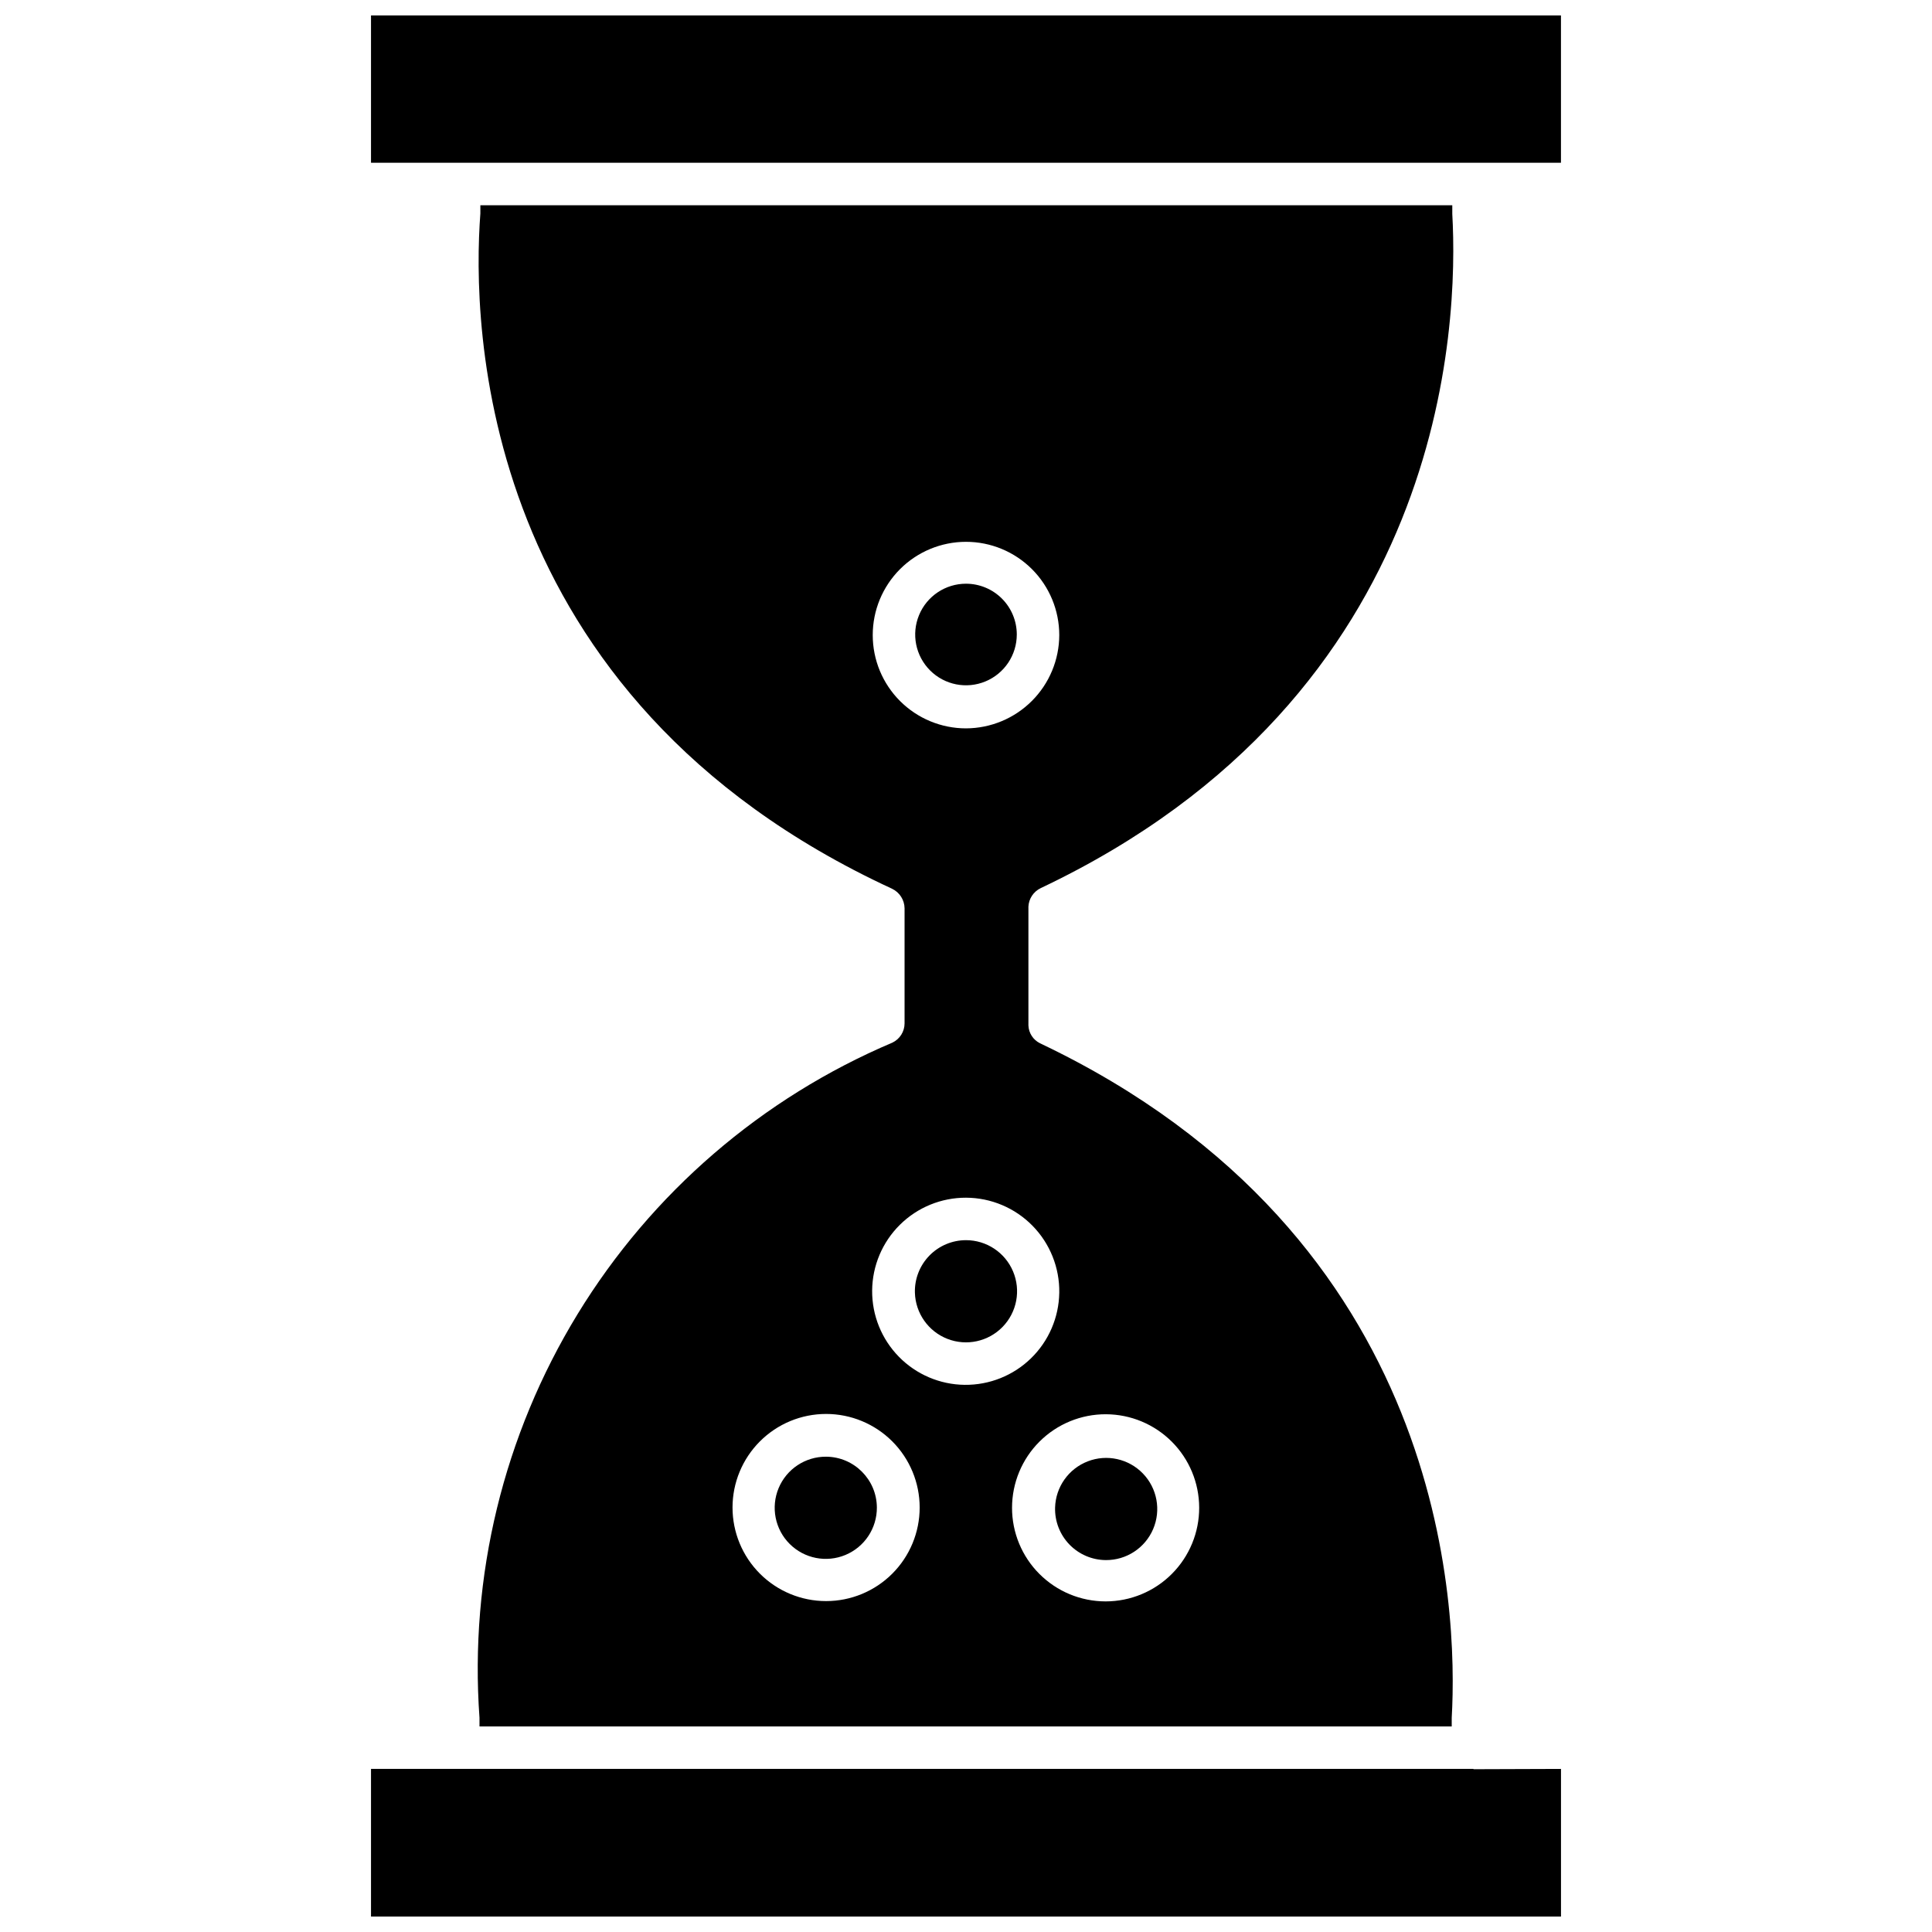
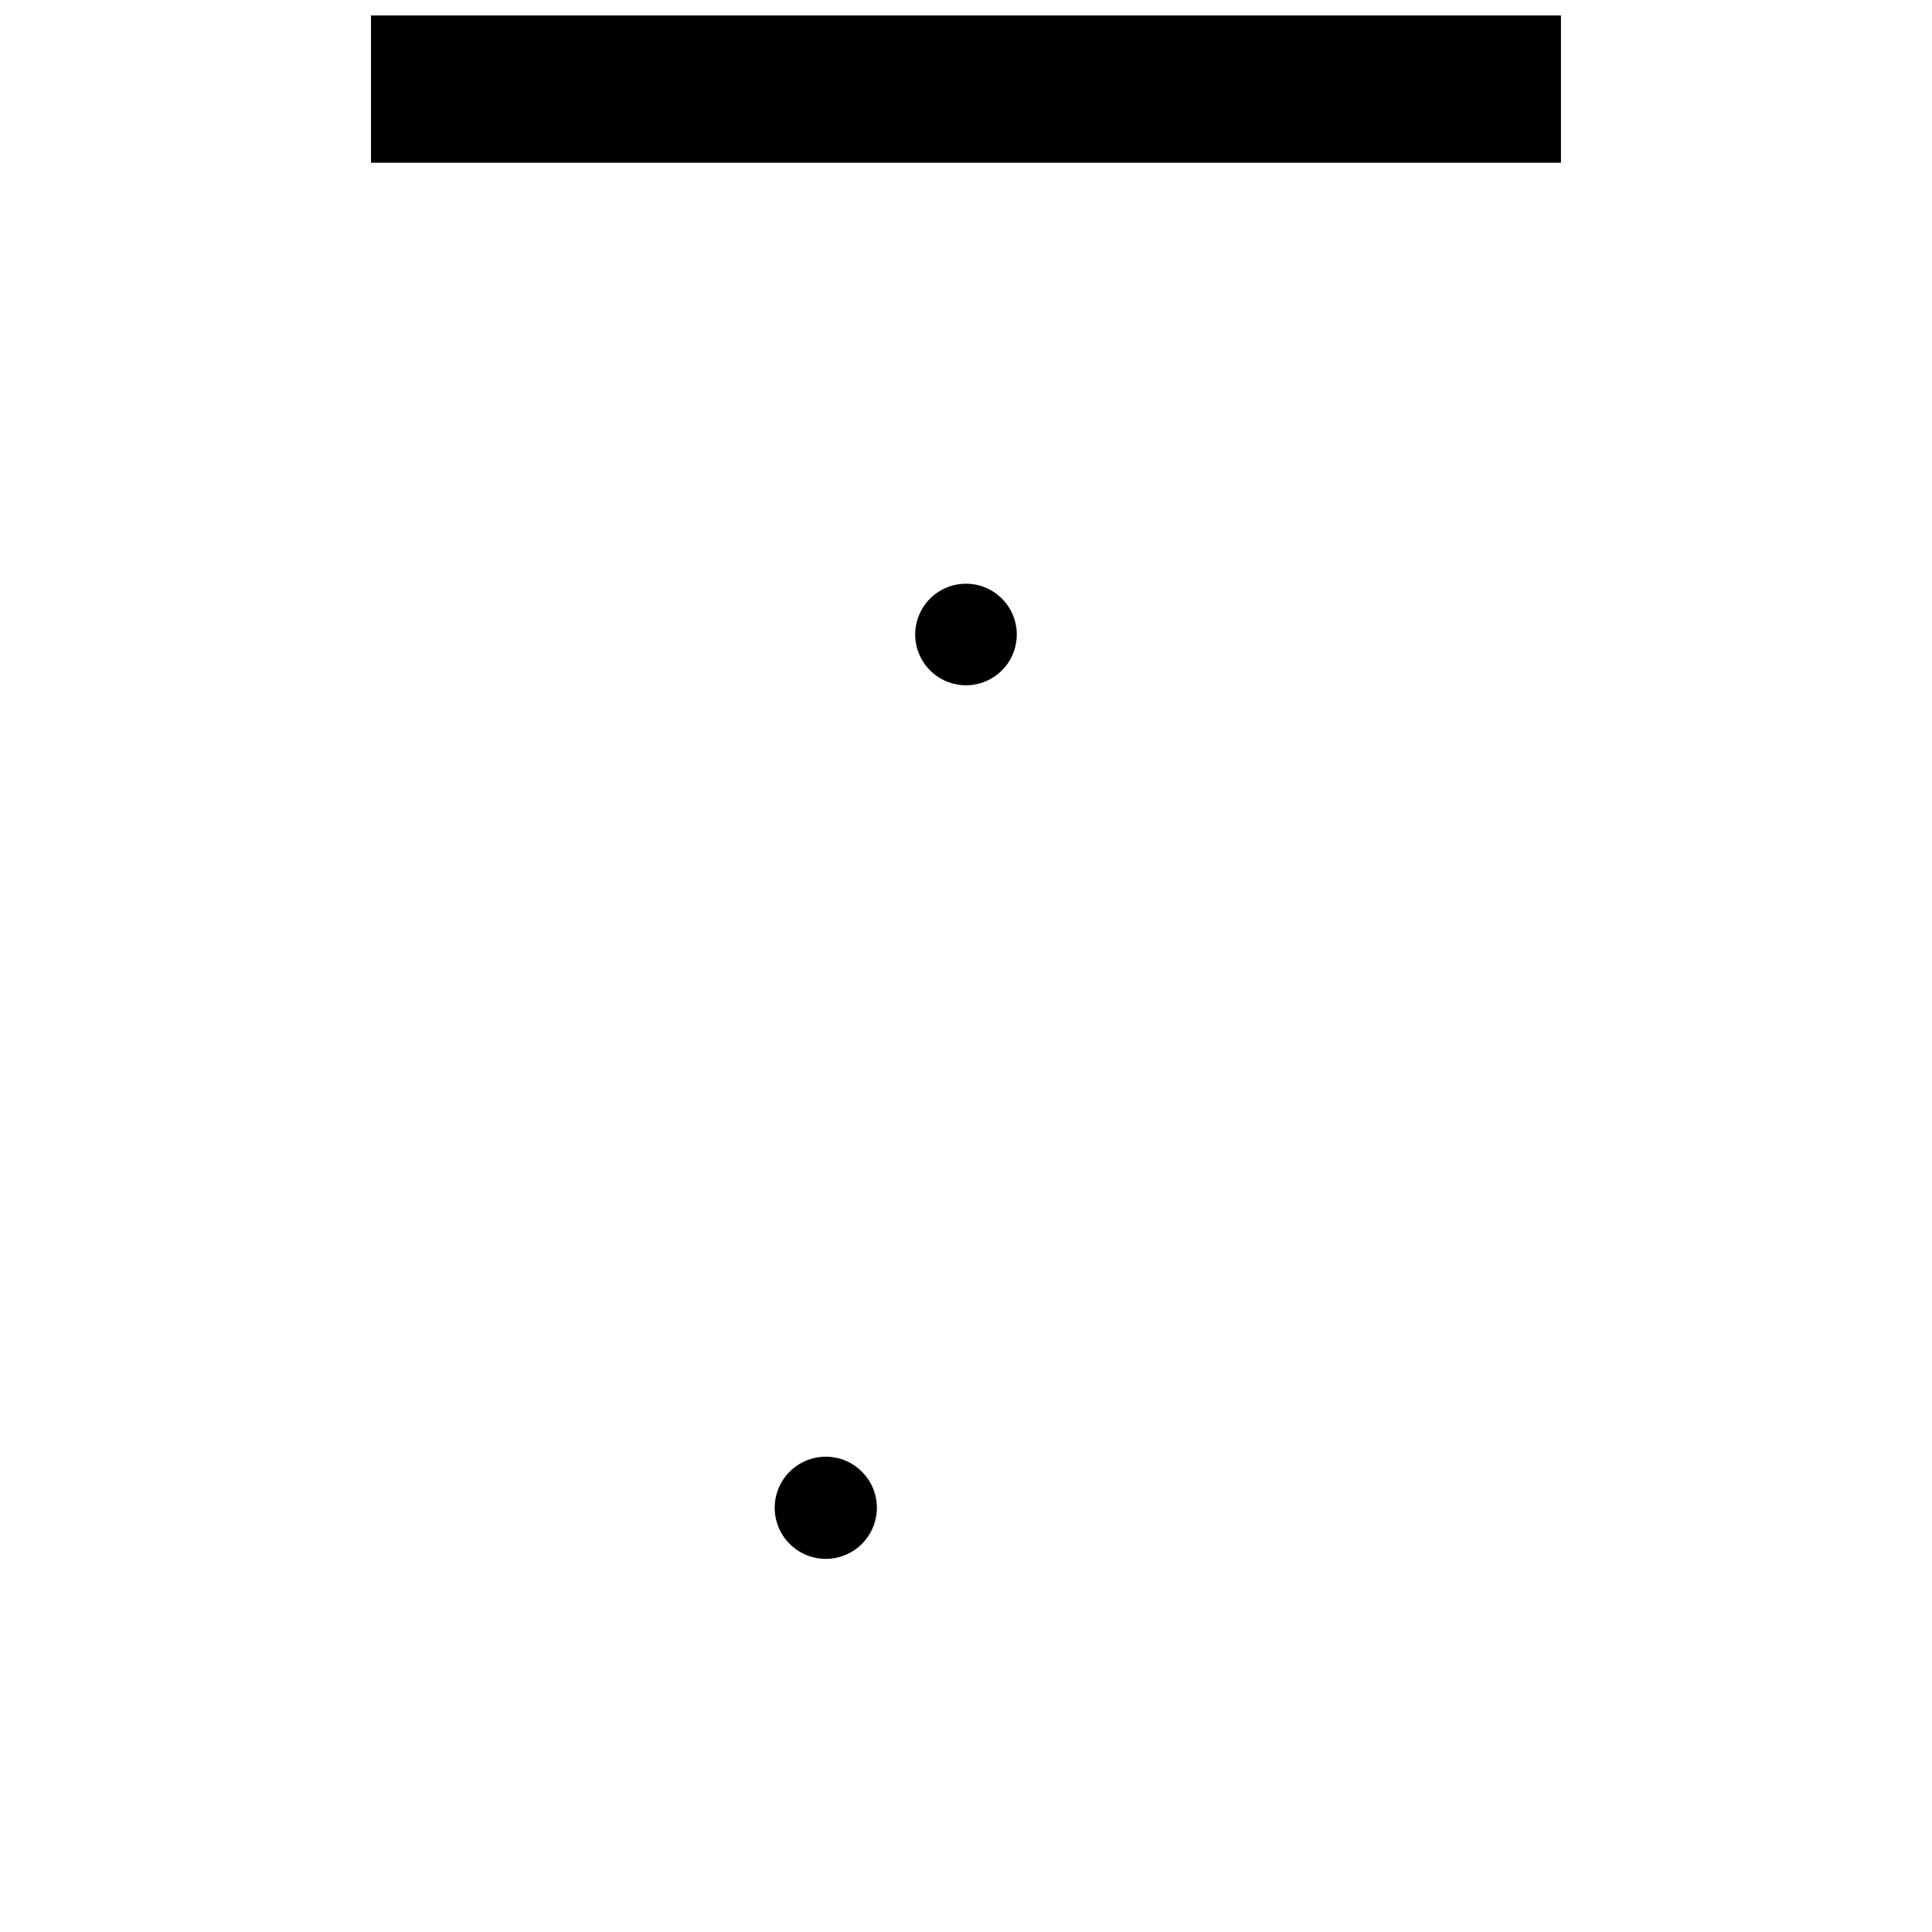
<svg xmlns="http://www.w3.org/2000/svg" width="800px" height="800px" version="1.1" viewBox="144 144 512 512">
  <defs>
    <clipPath id="b">
      <path d="m242 148.09h316v39.906h-316z" />
    </clipPath>
    <clipPath id="a">
      <path d="m242 612h316v39.902h-316z" />
    </clipPath>
  </defs>
  <g clip-path="url(#b)">
    <path d="m242.32 148.09h315.35v39.047h-315.35z" />
  </g>
  <g clip-path="url(#a)">
-     <path d="m534.45 612.78h-292.13v39.121h315.36v-39.121l-23.145 0.078z" />
-   </g>
-   <path d="m419.76 379.38c108-51.168 110.76-149.57 109.11-178.7v-2.281l-257.57-0.004v2.203c-2.203 29.125-0.945 128.08 109.11 178.93l0.004 0.004c2 0.961 3.285 2.977 3.305 5.195v30.465c0 2.184-1.254 4.176-3.227 5.117-34.625 14.684-63.789 39.828-83.41 71.914-19.621 32.086-28.719 69.504-26.012 107.02v2.281l257.65 0.004v-2.281c1.652-28.969-1.102-127.45-109.11-178.77v-0.004c-1.812-0.891-2.992-2.703-3.07-4.723v-31.488c0.105-2.094 1.34-3.965 3.227-4.879zm-56.836 188.93v-0.004c-6.578 0-12.883-2.609-17.535-7.262-4.648-4.648-7.262-10.957-7.262-17.535 0-6.574 2.613-12.883 7.262-17.531 4.652-4.652 10.957-7.266 17.535-7.266 6.574 0 12.883 2.613 17.535 7.266 4.648 4.648 7.262 10.957 7.262 17.531 0 6.578-2.613 12.887-7.262 17.535-4.652 4.652-10.961 7.262-17.535 7.262zm98.871-24.797v-0.004c0.023 6.586-2.578 12.91-7.227 17.578-4.644 4.664-10.957 7.293-17.543 7.301-6.586 0.004-12.902-2.609-17.559-7.266-4.66-4.656-7.273-10.973-7.266-17.559 0.008-6.586 2.633-12.898 7.301-17.547 4.668-4.644 10.988-7.246 17.574-7.223 6.551 0.02 12.824 2.629 17.457 7.262 4.633 4.629 7.242 10.906 7.262 17.453zm-37.078-56.918c-0.102 6.559-2.801 12.809-7.5 17.379-4.699 4.574-11.023 7.098-17.578 7.023-6.559-0.074-12.82-2.746-17.414-7.43-4.594-4.68-7.144-10.988-7.098-17.547 0.051-6.559 2.695-12.832 7.356-17.441 4.66-4.613 10.961-7.195 17.52-7.176 6.629 0.023 12.977 2.699 17.621 7.43 4.644 4.734 7.199 11.133 7.094 17.762zm-24.715-149.57c-6.559 0-12.844-2.606-17.48-7.242-4.637-4.633-7.238-10.922-7.238-17.477 0-6.555 2.602-12.844 7.238-17.48 4.637-4.633 10.922-7.238 17.48-7.238 6.555 0 12.84 2.606 17.477 7.238 4.637 4.637 7.238 10.926 7.238 17.48-0.02 6.547-2.629 12.824-7.262 17.453-4.629 4.633-10.906 7.242-17.453 7.266z" />
-   <path d="m437.07 557.44c5.449 0.031 10.383-3.207 12.523-8.215 2.141-5.008 1.074-10.812-2.711-14.73-3.785-3.918-9.551-5.188-14.629-3.219-5.078 1.969-8.484 6.789-8.645 12.23-0.105 3.648 1.266 7.18 3.797 9.805 2.535 2.621 6.019 4.109 9.664 4.129z" />
+     </g>
  <path d="m362.92 530.04c-5.492-0.031-10.457 3.258-12.574 8.324-2.113 5.066-0.961 10.91 2.922 14.789 3.883 3.883 9.723 5.039 14.789 2.922 5.07-2.117 8.355-7.082 8.324-12.574-0.043-7.414-6.047-13.418-13.461-13.461z" />
-   <path d="m386.46 486.59c0.16 5.438 3.559 10.254 8.625 12.227 5.07 1.973 10.828 0.719 14.621-3.184 3.793-3.902 4.879-9.691 2.762-14.703-2.117-5.012-7.027-8.27-12.465-8.273-3.66 0-7.168 1.48-9.719 4.106s-3.93 6.172-3.824 9.828z" />
  <path d="m400 298.69c-5.445 0-10.355 3.277-12.438 8.309-2.086 5.031-0.934 10.82 2.918 14.668 3.848 3.852 9.641 5.004 14.668 2.918 5.031-2.082 8.312-6.992 8.312-12.434 0-3.57-1.418-6.996-3.945-9.52-2.523-2.523-5.945-3.941-9.516-3.941z" />
</svg>